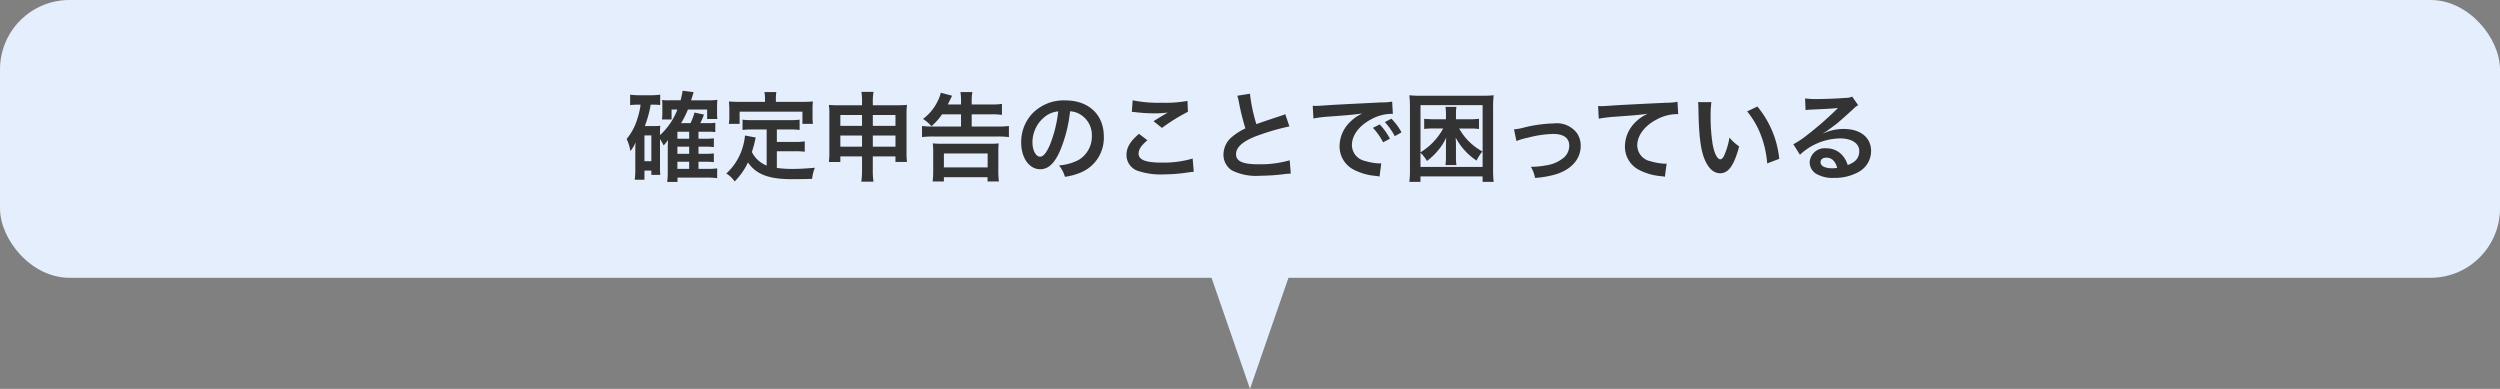
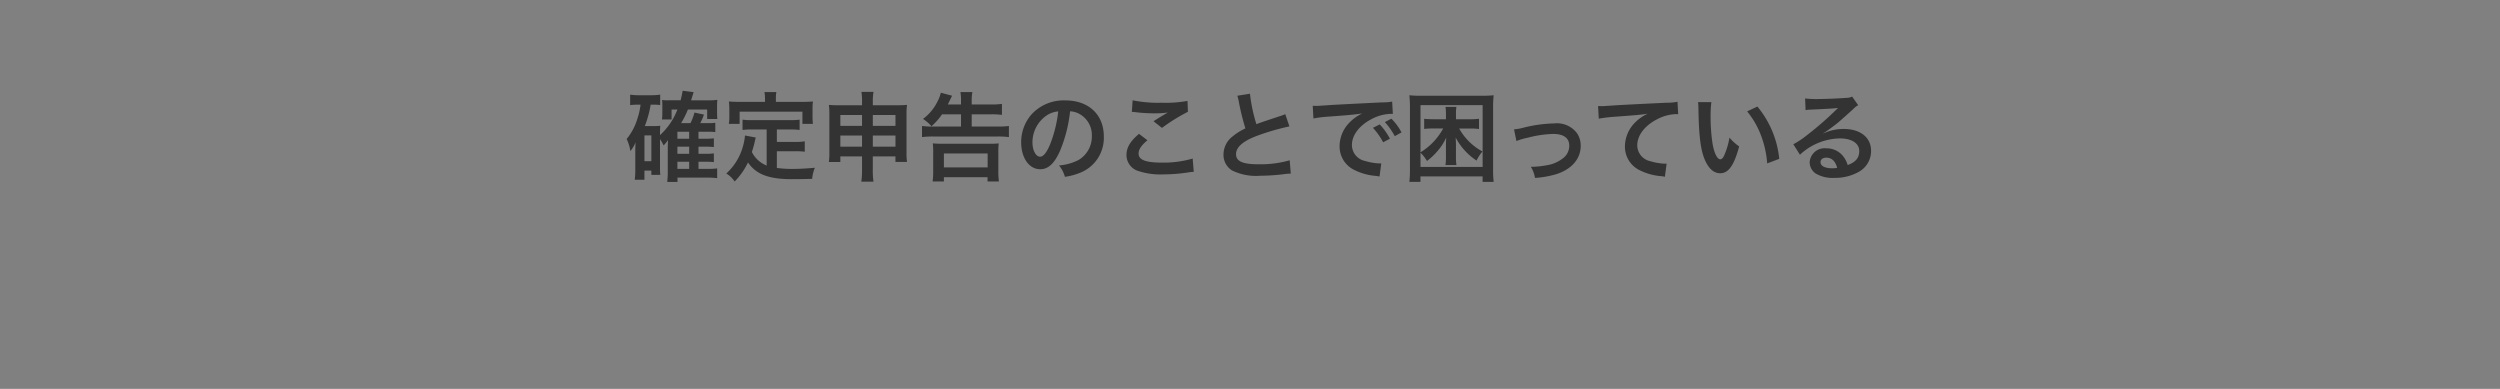
<svg xmlns="http://www.w3.org/2000/svg" width="360" height="56" viewBox="0 0 360 56">
  <rect x="0" y="0" width="360" height="56" fill="#808080" stroke="none" />
  <g id="グループ_243" data-name="グループ 243" transform="translate(-15 -441)">
-     <rect id="長方形_239" data-name="長方形 239" width="360" height="40" rx="10" transform="translate(15 441)" fill="#e5eefd" />
    <path id="パス_100" data-name="パス 100" d="M5.04-4.97a5.8,5.8,0,0,1,.518.91,4.923,4.923,0,0,0,.63-.77c0,.1-.014.42-.028.966v3.5A11.546,11.546,0,0,1,6.076,1.2H7.56V.574h4.368a10.659,10.659,0,0,1,1.344.084V-.756a7.989,7.989,0,0,1-1.316.07H10.584V-1.708h1.05a9.49,9.49,0,0,1,1.162.056v-1.26a7.986,7.986,0,0,1-1.176.056H10.584V-3.878h1.05a9.79,9.79,0,0,1,1.162.056v-1.26a7.865,7.865,0,0,1-1.176.056H10.584V-6.034h1.3a9.676,9.676,0,0,1,1.12.056V-7.322a8.012,8.012,0,0,1-1.162.056H10.836A8.09,8.09,0,0,0,11.368-8.5L10-8.792a7.216,7.216,0,0,1-.574,1.526H8.078a12.783,12.783,0,0,0,.98-1.96H11.83v1.358H13.3a8.467,8.467,0,0,1-.042-.91V-9.59a9.255,9.255,0,0,1,.042-1.036,7.8,7.8,0,0,1-1.232.07H9.52c.21-.686.336-1.078.364-1.176l-1.582-.2c-.084.476-.14.784-.294,1.372H6.356A6.169,6.169,0,0,1,5.334-10.6a4.592,4.592,0,0,1,.042.7v1.19a6.354,6.354,0,0,1-.056.91H6.706V-9.226h.84A9.58,9.58,0,0,1,5.04-5.544v-.308c0-.42.014-.742.042-1.036a7.56,7.56,0,0,1-.854.042H2.856a15.839,15.839,0,0,0,.84-3.08h.546a5.46,5.46,0,0,1,.826.056v-1.5a9.177,9.177,0,0,1-1.344.084H2.086a9.312,9.312,0,0,1-1.344-.084v1.512a7.558,7.558,0,0,1,1.19-.07H2.24a10.04,10.04,0,0,1-.448,2A8.365,8.365,0,0,1,.238-4.984,5.908,5.908,0,0,1,.77-3.248a4.262,4.262,0,0,0,.756-1.274c-.028.378-.042.8-.042,1.078V-.56A10.669,10.669,0,0,1,1.4.882H2.8V-.434h.994V.182H5.082A9.441,9.441,0,0,1,5.04-.9Zm2.506-.056V-6.034H9.24v1.008Zm0,1.148H9.24v1.022H7.546Zm0,2.17H9.24V-.686H7.546ZM2.8-5.5h.994v3.71H2.8Zm17.6,4.34A4.057,4.057,0,0,1,18.27-3.108c.21-.658.294-.98.364-1.26.126-.574.126-.588.2-.826l-1.554-.294A8.678,8.678,0,0,1,17-3.976,8.289,8.289,0,0,1,14.588-.014a3.81,3.81,0,0,1,1.2,1.148A9.918,9.918,0,0,0,17.71-1.61C18.858.084,20.692.8,23.968.8,25.074.8,25.8.784,26.95.756a5.445,5.445,0,0,1,.392-1.6c-1.428.126-2.38.168-3.192.168a16.366,16.366,0,0,1-2.282-.14V-3.22h2.646a9.451,9.451,0,0,1,1.372.07v-1.5a7.181,7.181,0,0,1-1.372.084H21.868V-6.356H23.7a10.037,10.037,0,0,1,1.442.07V-7.77A9.8,9.8,0,0,1,23.7-7.7H18.34a9.383,9.383,0,0,1-1.414-.07v1.484a9.966,9.966,0,0,1,1.414-.07H20.4Zm-.238-9.17H16.506c-.56,0-1.036-.014-1.54-.056.028.322.056.672.056,1.036v1.078a6.187,6.187,0,0,1-.07,1.106h1.554v-1.75H25.55v1.75h1.512a9.039,9.039,0,0,1-.056-1.092V-9.352a7.7,7.7,0,0,1,.056-1.036c-.518.042-.994.056-1.554.056h-3.78v-.532a4.251,4.251,0,0,1,.07-.882H20.076a4.531,4.531,0,0,1,.084.9ZM34.132-2.478v1.89a12.073,12.073,0,0,1-.1,1.75h1.75a11.214,11.214,0,0,1-.1-1.75v-1.89h3.262v.8h1.666a9.919,9.919,0,0,1-.07-1.442V-8.568a8.95,8.95,0,0,1,.07-1.33c-.5.042-.812.056-1.61.056H35.686V-10.3a8.239,8.239,0,0,1,.1-1.47H34.048a9.077,9.077,0,0,1,.084,1.526v.406h-3.22c-.7,0-1.036-.014-1.554-.056a9.389,9.389,0,0,1,.07,1.344v5.432a10.648,10.648,0,0,1-.07,1.442H31.01v-.8Zm0-5.964v1.568H31.01V-8.442Zm1.554,0h3.262v1.568H35.686ZM34.132-5.488v1.61H31.01v-1.61Zm1.554,0h3.262v1.61H35.686Zm12.7-3.052v1.764H44.31a12.12,12.12,0,0,1-1.54-.084v1.6a13.411,13.411,0,0,1,1.6-.084H53.7a12.68,12.68,0,0,1,1.582.084v-1.6a11.864,11.864,0,0,1-1.6.084H49.924V-8.54h2.842a10.647,10.647,0,0,1,1.512.084v-1.582a10.6,10.6,0,0,1-1.526.084H49.924v-.476a6.913,6.913,0,0,1,.1-1.316H48.3a6.642,6.642,0,0,1,.084,1.3v.49h-1.9c.07-.14.28-.56.616-1.26l-1.624-.434a4.758,4.758,0,0,1-.434,1.176,6.9,6.9,0,0,1-2.128,2.6,5.785,5.785,0,0,1,1.218,1.05A8.645,8.645,0,0,0,45.654-8.54ZM45.92,1.134V.518h6.286v.616h1.638A10.9,10.9,0,0,1,53.76-.42v-2.6a10.588,10.588,0,0,1,.056-1.33A12.563,12.563,0,0,1,52.43-4.3H45.724a12.679,12.679,0,0,1-1.4-.056,10.588,10.588,0,0,1,.056,1.33v2.59A11.835,11.835,0,0,1,44.3,1.134Zm0-4.032h6.3v2h-6.3ZM64.092-8.974a3.06,3.06,0,0,1,1.414.42,3.468,3.468,0,0,1,1.722,3.108,3.92,3.92,0,0,1-1.946,3.5,7.44,7.44,0,0,1-2.786.77A4.466,4.466,0,0,1,63.35.462a9.153,9.153,0,0,0,2.2-.588,5.393,5.393,0,0,0,3.4-5.222c0-3.15-2.184-5.194-5.544-5.194a6.285,6.285,0,0,0-4.816,1.96,6.014,6.014,0,0,0-1.54,4.074C57.05-2.254,58.2-.63,59.794-.63c1.148,0,2.044-.826,2.842-2.632A20.254,20.254,0,0,0,64.092-8.974Zm-1.708.014a18.451,18.451,0,0,1-1.162,4.732c-.5,1.2-.98,1.792-1.442,1.792-.616,0-1.106-.91-1.106-2.058a4.687,4.687,0,0,1,1.9-3.78A3.564,3.564,0,0,1,62.384-8.96Zm10.6.07a4.2,4.2,0,0,1,.518.042,22.075,22.075,0,0,0,2.562.168,14.924,14.924,0,0,0,2.1-.112c-.644.364-1.33.784-2.058,1.246l1.218.966A25.739,25.739,0,0,1,81.06-8.9L81-10.472a17.362,17.362,0,0,1-3.7.266,18.362,18.362,0,0,1-4.2-.35Zm1.036,3.164c-1.26,1.05-1.806,1.974-1.806,3.038A2.406,2.406,0,0,0,74-.35a10.015,10.015,0,0,0,3.5.462A23.954,23.954,0,0,0,81.284-.2,5.566,5.566,0,0,1,81.9-.252L81.746-2.17a14.931,14.931,0,0,1-4.4.588c-2.366,0-3.388-.392-3.388-1.3,0-.6.392-1.19,1.274-1.918Zm14.154-5.488a5.95,5.95,0,0,1,.224.91,35.674,35.674,0,0,0,.938,3.794,8.641,8.641,0,0,0-1.9,1.2A3.288,3.288,0,0,0,86.184-2.8,2.65,2.65,0,0,0,87.4-.462a7.84,7.84,0,0,0,4.06.77A29.586,29.586,0,0,0,94.738.1,8.727,8.727,0,0,1,95.872,0l-.154-1.918a15.327,15.327,0,0,1-4.522.574c-2.254,0-3.206-.434-3.206-1.456s1.022-1.9,3.066-2.66A34.207,34.207,0,0,1,95.676-6.8l-.6-1.764a3.831,3.831,0,0,1-.532.21c-2.716.9-2.716.9-3.626,1.232a23.514,23.514,0,0,1-.924-4.382ZM99.134-7.938a17.57,17.57,0,0,1,2.324-.28c2.716-.2,3.584-.28,4.718-.448a6.191,6.191,0,0,0-1.946,1.414,4.875,4.875,0,0,0-1.33,3.29,3.746,3.746,0,0,0,2,3.374,8.423,8.423,0,0,0,3.276.924c.266.042.294.042.476.084l.252-1.9c-.14.014-.266.014-.28.014a8.5,8.5,0,0,1-2.086-.364,2.351,2.351,0,0,1-1.862-2.282c0-1.414,1.05-2.814,2.828-3.738a6.261,6.261,0,0,1,2.772-.756,2.168,2.168,0,0,1,.294.014l-.1-1.778a7.543,7.543,0,0,1-1.442.112c-3.738.182-6.132.308-7.154.364-2.058.14-2.058.14-2.31.14-.07,0-.224,0-.532-.014ZM107.7-6.594a9.449,9.449,0,0,1,1.47,2.086l.98-.518a9.073,9.073,0,0,0-1.47-2.058Zm4.116.658a8.1,8.1,0,0,0-1.456-1.974l-.938.49a10.315,10.315,0,0,1,1.428,2.03ZM125.09,1.19A13.48,13.48,0,0,1,125.006-.6V-9.618a14,14,0,0,1,.084-1.666,13.943,13.943,0,0,1-1.652.07H114.6a13.8,13.8,0,0,1-1.652-.07,14.861,14.861,0,0,1,.084,1.666v9a14.479,14.479,0,0,1-.084,1.806h1.6V.406h8.946V1.19Zm-10.542-4.2a5.68,5.68,0,0,1,.938,1.19,9.2,9.2,0,0,0,1.54-1.456,7.8,7.8,0,0,0,1.232-1.918c-.028.406-.042.714-.042,1.162v1.526a8.266,8.266,0,0,1-.07,1.274h1.582a7.836,7.836,0,0,1-.07-1.274V-4.032c0-.406-.014-.728-.042-1.162a8.951,8.951,0,0,0,3.01,3.318,6.461,6.461,0,0,1,.84-1.316,8.421,8.421,0,0,1-3.346-3.3h1.666a8,8,0,0,1,1.19.07V-7.9a8.748,8.748,0,0,1-1.316.07h-2v-.8a4.848,4.848,0,0,1,.07-.98h-1.582a6.7,6.7,0,0,1,.07.98v.8h-1.834c-.126,0-.322,0-.574-.014-.154-.014-.266-.014-.336-.014a3.06,3.06,0,0,1-.392-.042v1.47a9.623,9.623,0,0,1,1.232-.07h1.5a8.975,8.975,0,0,1-3.262,3.43v-6.79h8.946v8.9h-8.946Zm13.818-1.68a8.842,8.842,0,0,1,1.624-.476,15.689,15.689,0,0,1,3.682-.546c1.484,0,2.3.588,2.3,1.68a2.249,2.249,0,0,1-.994,1.89,4.937,4.937,0,0,1-2.338.952,12.337,12.337,0,0,1-1.988.21h-.21a4.426,4.426,0,0,1,.6,1.6,13.763,13.763,0,0,0,3.038-.532c2.226-.7,3.542-2.212,3.542-4.074A3.175,3.175,0,0,0,137.1-5.8a3.606,3.606,0,0,0-3.3-1.428,19.78,19.78,0,0,0-4.326.588,7.463,7.463,0,0,1-1.456.266Zm11.858-3.22a20.322,20.322,0,0,1,2.324-.28c3.038-.224,3.584-.266,4.718-.434a6.17,6.17,0,0,0-1.946,1.4,4.935,4.935,0,0,0-1.33,3.3,3.746,3.746,0,0,0,2,3.374,8.423,8.423,0,0,0,3.276.924,2.974,2.974,0,0,1,.476.084l.252-1.9c-.14.014-.266.014-.28.014a8.5,8.5,0,0,1-2.086-.364,2.351,2.351,0,0,1-1.862-2.282c0-1.414,1.05-2.814,2.828-3.738a6.261,6.261,0,0,1,2.772-.756,2.168,2.168,0,0,1,.294.014l-.1-1.792a7.9,7.9,0,0,1-1.61.14c-3.878.182-6.2.308-6.986.35-2.058.14-2.058.14-2.31.14-.07,0-.224,0-.532-.014Zm14.294-2.38a6.692,6.692,0,0,1,.056.9c.056,3.878.308,5.908.882,7.308.56,1.344,1.316,2.03,2.254,2.03,1.19,0,2-1.134,2.73-3.864a6.91,6.91,0,0,1-1.4-1.274A10.322,10.322,0,0,1,158.3-2.66c-.168.392-.364.6-.574.6-.448,0-.9-.9-1.134-2.352a26.2,26.2,0,0,1-.266-3.752,16.274,16.274,0,0,1,.112-2.128Zm7.07,1.33a12.22,12.22,0,0,1,1.988,3.444,14.192,14.192,0,0,1,.9,4.046l1.736-.658a13.958,13.958,0,0,0-3.15-7.532Zm10.948,3.15a5.494,5.494,0,0,0,.574-.364c.28-.182,1.288-.938,1.54-1.148.476-.406,1.5-1.316,2.2-1.96a3,3,0,0,1,.728-.574l-.868-1.232a2.063,2.063,0,0,1-.868.182c-1.358.1-3.066.168-4.256.168a12.661,12.661,0,0,1-1.652-.084l.07,1.68a4.723,4.723,0,0,1,.672-.07c2.534-.112,3.43-.168,3.962-.238l.014.014-.252.252a46.748,46.748,0,0,1-4.186,3.64,12.591,12.591,0,0,1-1.974,1.316l.952,1.512a8.626,8.626,0,0,1,5.768-2.352c1.694,0,2.772.714,2.772,1.806,0,.994-.5,1.6-1.666,2.03a3.765,3.765,0,0,0-.644-1.26A3.013,3.013,0,0,0,173-3.64a2.155,2.155,0,0,0-2.408,2,2,2,0,0,0,.84,1.61,4.736,4.736,0,0,0,2.716.644,6.926,6.926,0,0,0,3.388-.8,3.421,3.421,0,0,0,1.9-3.094c0-1.918-1.54-3.15-3.934-3.15a6.834,6.834,0,0,0-2.94.644Zm2.016,4.984a3.789,3.789,0,0,1-.728.056c-1.036,0-1.666-.322-1.666-.882,0-.392.322-.644.826-.644C173.768-2.3,174.3-1.792,174.552-.826Z" transform="translate(105 466)" fill="#333" />
-     <path id="多角形_9" data-name="多角形 9" d="M9,0l9,26H0Z" transform="translate(204 497) rotate(180)" fill="#e5eefd" />
  </g>
</svg>